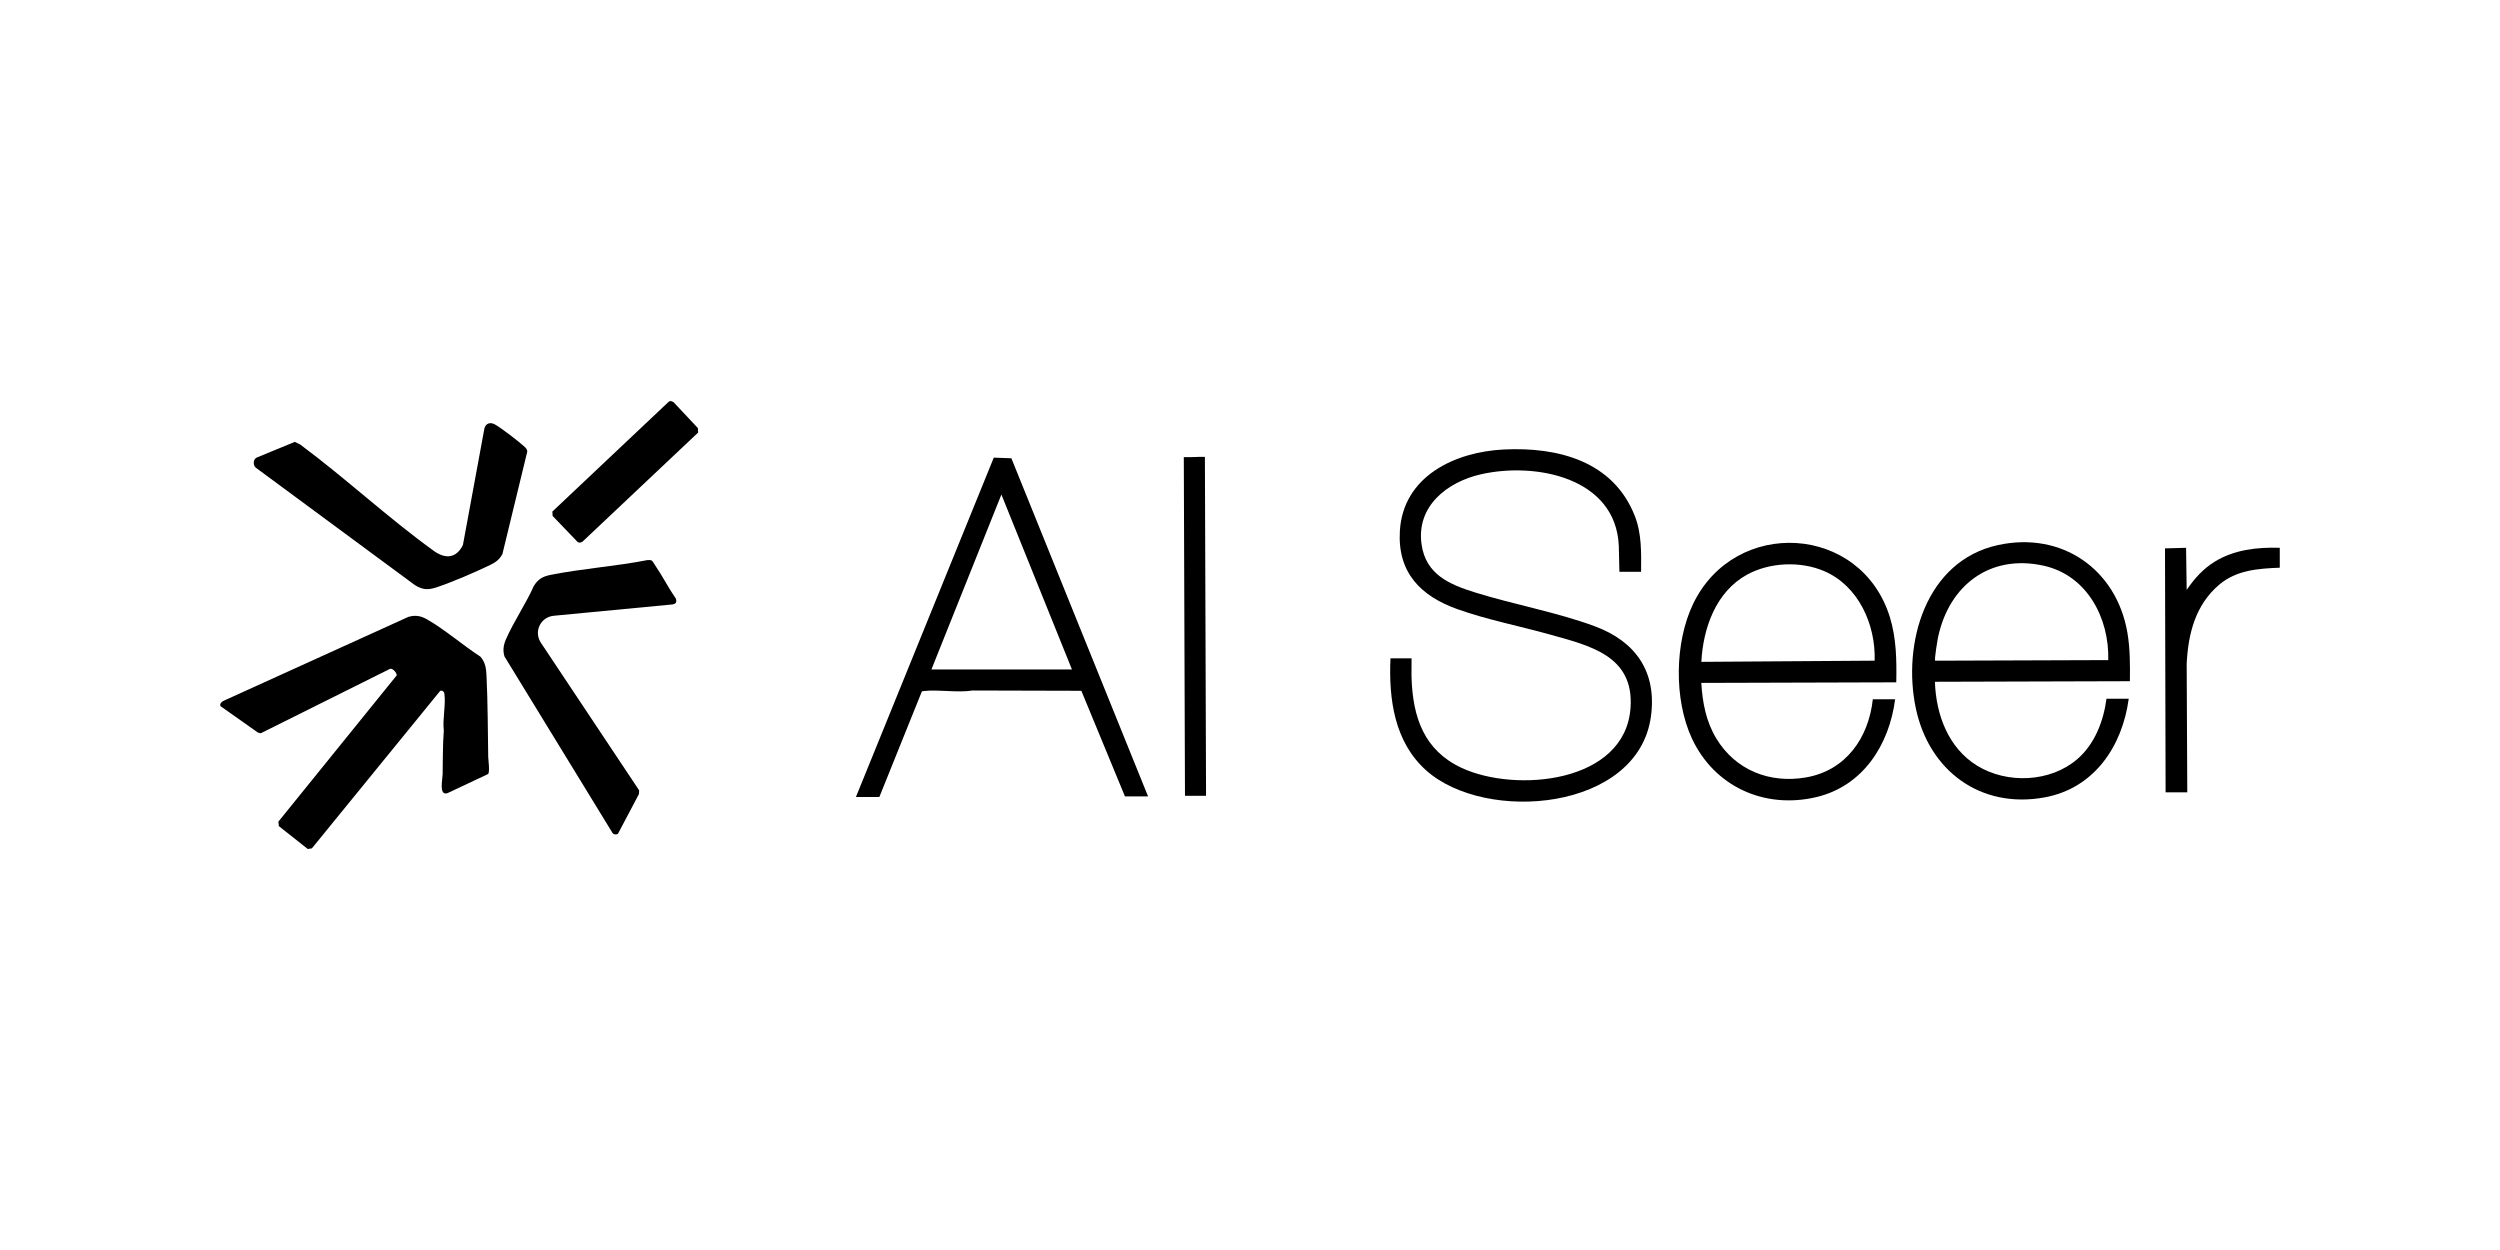
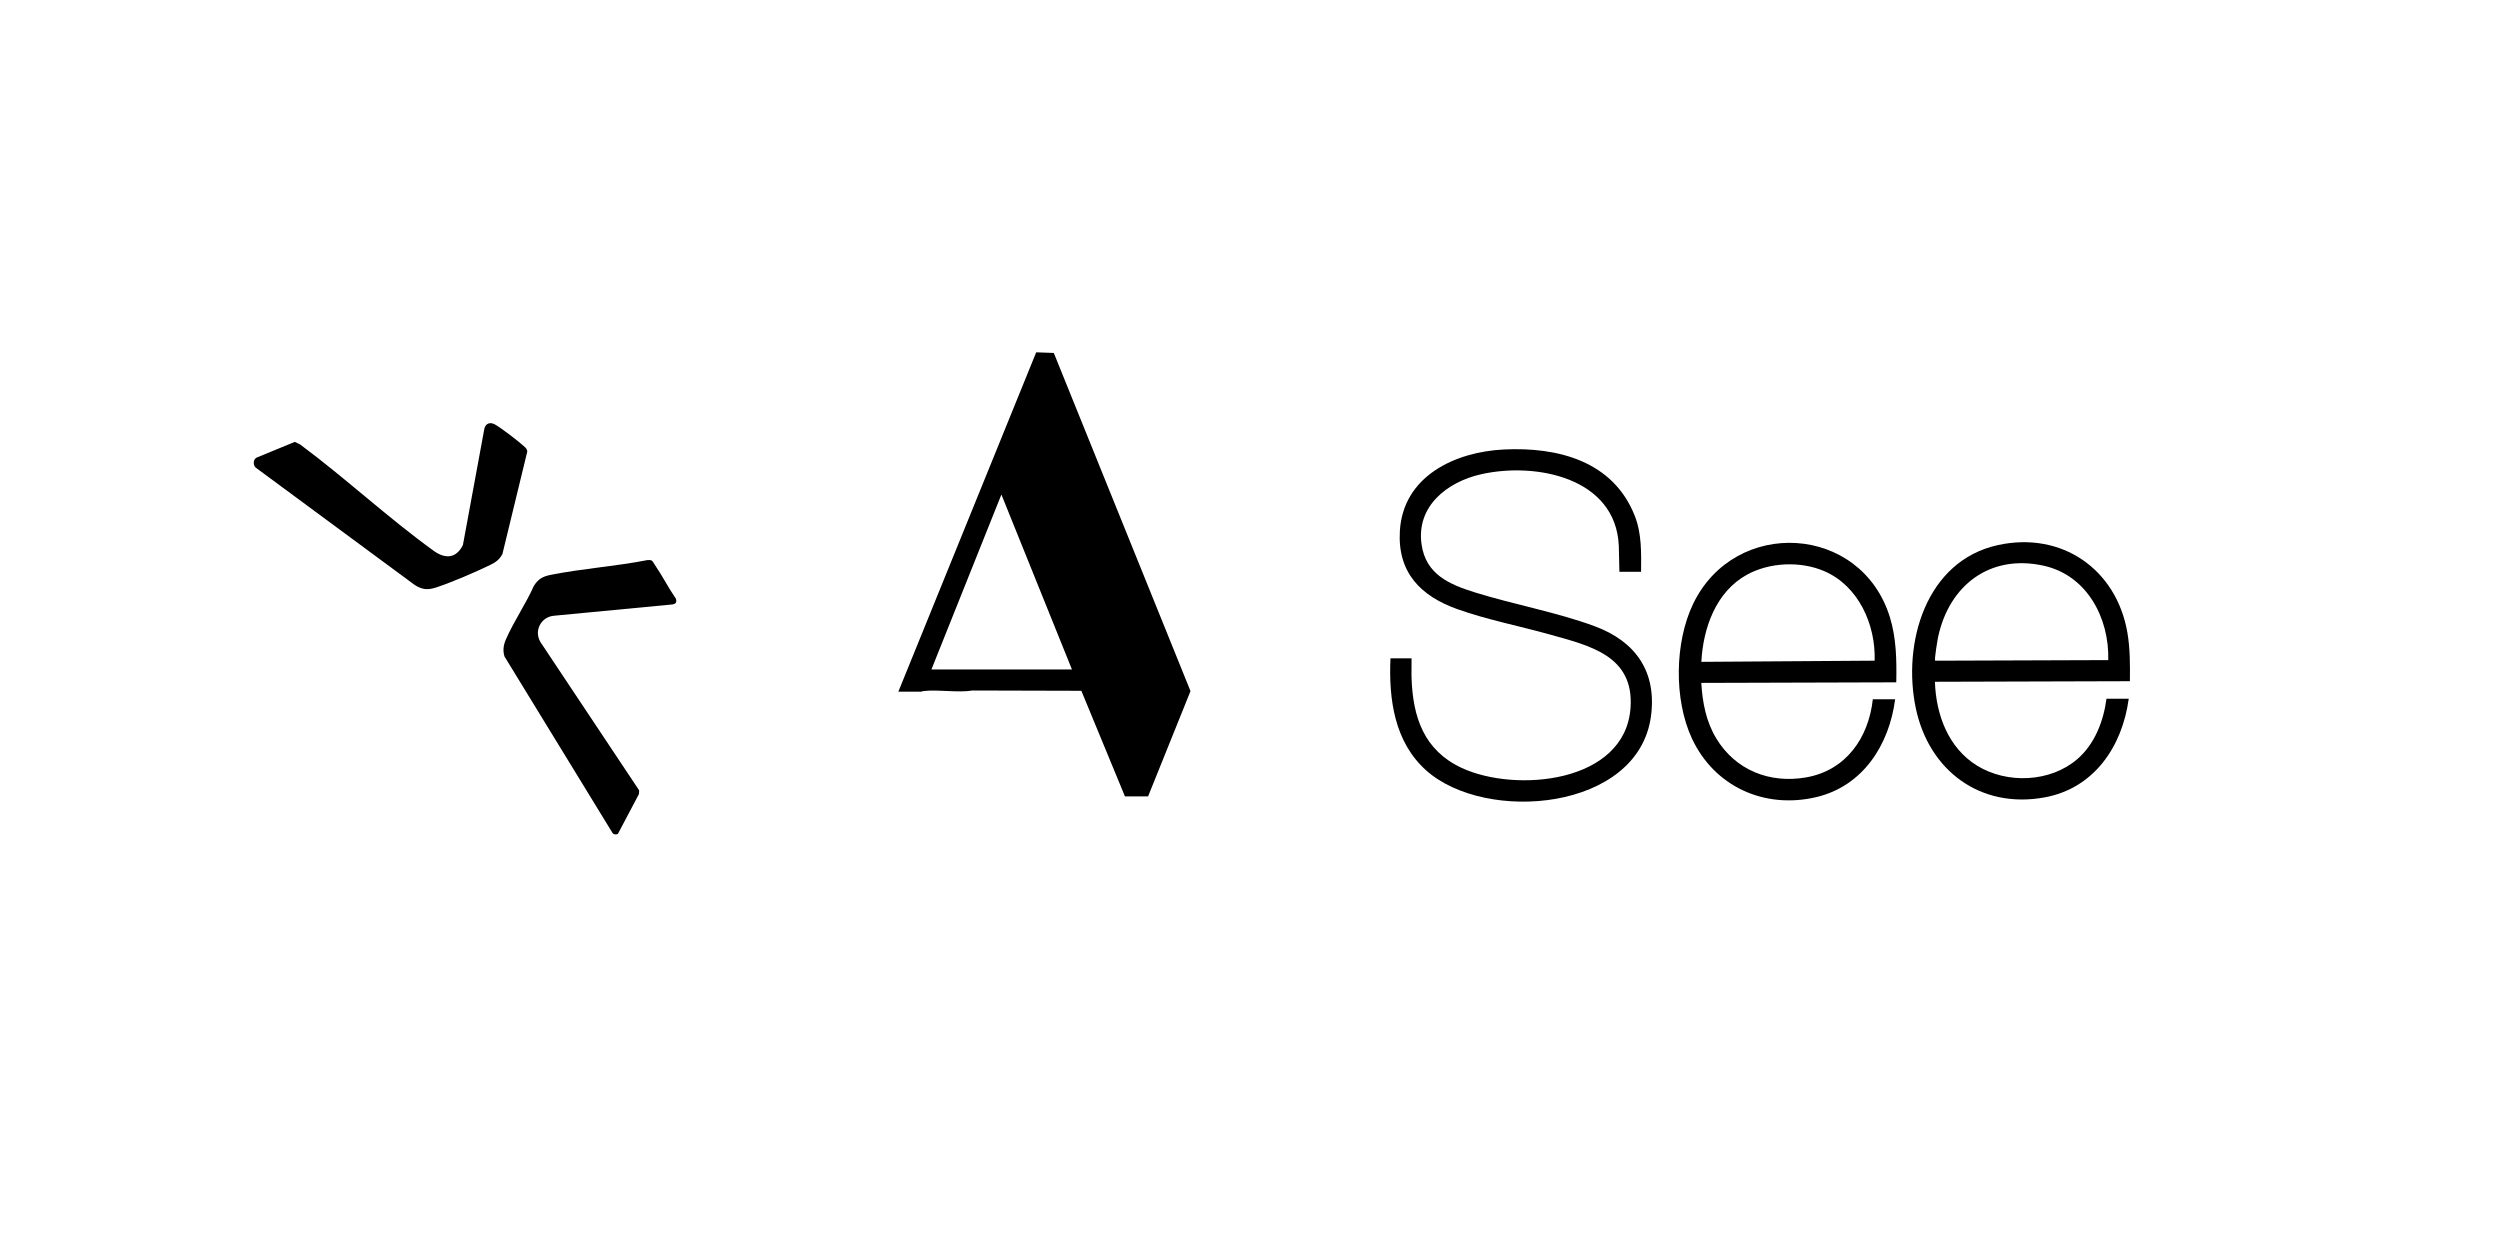
<svg xmlns="http://www.w3.org/2000/svg" id="Layer_1" data-name="Layer 1" viewBox="0 0 1000 500">
-   <path d="M195.24,309.61l-16.32,7.68c-3.44.99-1.9-5.49-1.87-7.48.1-5.85.04-11.73.47-17.55-.56-4.65.85-10.26.24-14.76-.12-.88-.78-1.38-1.66-1.18l-51.35,63.02-1.64.26-11.57-9.15-.18-1.8,47.32-58.5c.14-.88-1.74-3.32-2.96-2.47l-51.42,25.63-1.11-.27-14.97-10.56c-.45-.86.35-1.68,1.07-2.09l74.06-33.64c2.87-.81,5.02-.42,7.58,1.06,7.16,4.13,14.22,10.31,21.22,14.84,2.06,2.3,2.32,4.87,2.46,7.84.52,10.71.49,21.58.68,32.31.03,1.38.73,5.86-.06,6.83Z" />
  <path d="M656.42,228.71h-8.66l-.24-10.41c-1.22-27.33-33.27-33.52-55.08-28.6-13.52,3.05-26.03,12.76-23.81,28.1,1.73,11.96,11.05,15.95,21.34,19.16,15.57,4.86,32.65,7.9,47.84,13.51,16.39,6.04,25.01,18.2,22.56,36.13-5.14,37.7-66.04,42.89-89.9,21.56-12.73-11.38-15.02-28.55-14.28-44.82h8.43c.07,2.61-.1,5.24,0,7.85.52,15.68,4.93,28.9,19.99,35.95,21.5,10.06,65.5,6.2,67.6-24.03,1.45-20.81-16.18-24.8-32.26-29.3-12.14-3.4-25.1-5.91-36.94-10.12-14.71-5.24-24.03-14.63-23.07-31.25,1.27-21.94,22-31.68,41.57-32.64,21.69-1.07,43.76,4.65,52.39,26.53,2.82,7.14,2.59,14.82,2.53,22.39Z" />
-   <path d="M459.23,318.56h-9.25l-17.44-42.24-43.46-.12c-6.22.99-13.55-.49-19.67.23-.26.03-.51,0-.7.24l-16.97,42.13h-9.37l55.14-135.74,7.04.25,54.68,135.26ZM372.58,267.78h56.2l-28.22-69.97-27.99,69.97Z" />
+   <path d="M459.23,318.56h-9.25l-17.44-42.24-43.46-.12c-6.22.99-13.55-.49-19.67.23-.26.03-.51,0-.7.24h-9.37l55.14-135.74,7.04.25,54.68,135.26ZM372.58,267.78h56.2l-28.22-69.97-27.99,69.97Z" />
  <path d="M758.05,279.72c-2.34,18.18-12.84,34.68-31.47,39.11-20.75,4.94-40.88-4.2-49.84-23.51-7.21-15.56-6.9-38.4.54-53.83,16.71-34.64,67.12-31.87,78.66,5.34,2.62,8.44,2.74,17.31,2.57,26.1l-77.99.23c.47,7.84,1.9,15.44,5.99,22.21,7.68,12.71,21.37,18.13,35.93,15.59,15.93-2.78,25-15.8,26.69-31.25h8.9ZM749.86,264.28c.46-14.42-6.44-29.96-20.22-35.85-9.46-4.04-21.73-3.53-30.76,1.4-12.5,6.82-17.63,21.36-18.34,34.91l69.32-.47Z" />
  <path d="M851.49,279.49c-2.57,19.09-13.82,35.84-33.68,39.47-25.62,4.69-46.16-10.68-51.45-35.49-5.54-26.01,3.85-59.14,32.86-65.45,25.48-5.55,47.34,9.64,51.73,34.99,1.11,6.43,1.08,12.95,1.01,19.47l-77.99.23c.42,13.11,5.33,26.46,16.88,33.56,12.04,7.4,29.35,6.67,40.14-2.68,6.93-6.01,10.43-15.16,11.6-24.1h8.9ZM843.3,264.04c.46-16.79-8.46-33.89-25.8-37.75-21.46-4.77-37.78,7.78-42.23,28.39-.19.87-1.7,9.52-1.15,9.6l69.18-.24Z" />
  <path d="M247.23,333.47c-.62.51-1.79.4-2.24-.32l-43.2-70.57c-.72-2.39-.41-4.56.57-6.82,3.12-7.15,7.97-14.18,11.17-21.37,1.72-2.8,3.6-3.82,6.78-4.45,12.6-2.52,25.94-3.41,38.6-5.89,2.17-.17,1.91.29,3,1.86,2.98,4.31,5.44,9.23,8.44,13.56.48,1.42,0,2.09-1.41,2.31l-47.46,4.53c-5.22.54-8.03,6.2-5.2,10.68l39.38,59.16-.07,1.45-8.37,15.85Z" />
  <path d="M102.18,186.97c-.97-1.11-.92-2.99.31-3.86l15.42-6.36,2.2,1.08c18.11,13.43,35.21,29.42,53.44,42.54,4.62,3.33,8.98,2.97,11.62-2.38l8.56-46.44c.46-2.2,2.31-2.84,4.23-1.78,2.52,1.39,9.27,6.6,11.51,8.62.73.66,1.4,1.18,1.44,2.25l-9.94,40.96c-1.12,2.17-2.67,3.29-4.8,4.33-5.92,2.89-15.45,6.99-21.65,9.03-3.39,1.11-5.5.96-8.56-.92l-63.78-47.07Z" />
-   <path d="M866.24,316.93l-.24-97.58,8.43-.23.24,16.85c3.06-4.5,6.45-8.33,11.12-11.24,7.78-4.85,17.08-5.91,26.12-5.61v7.96c-8.71.35-17.32.94-24.23,6.79-9.51,8.06-12.43,19.62-13.01,31.69l.24,51.37h-8.66Z" />
-   <path d="M473.99,318.33l-.47-135.49c2.82.13,5.68-.16,8.44-.1l.46,135.59h-8.43Z" />
-   <path d="M269.47,160.92l9.69,10.33.1,1.76-46.13,43.53c-.53.48-1.33.65-1.99.35l-10.09-10.51-.1-1.76,46.36-43.76c.72-.72,1.41-.41,2.15.07Z" />
</svg>